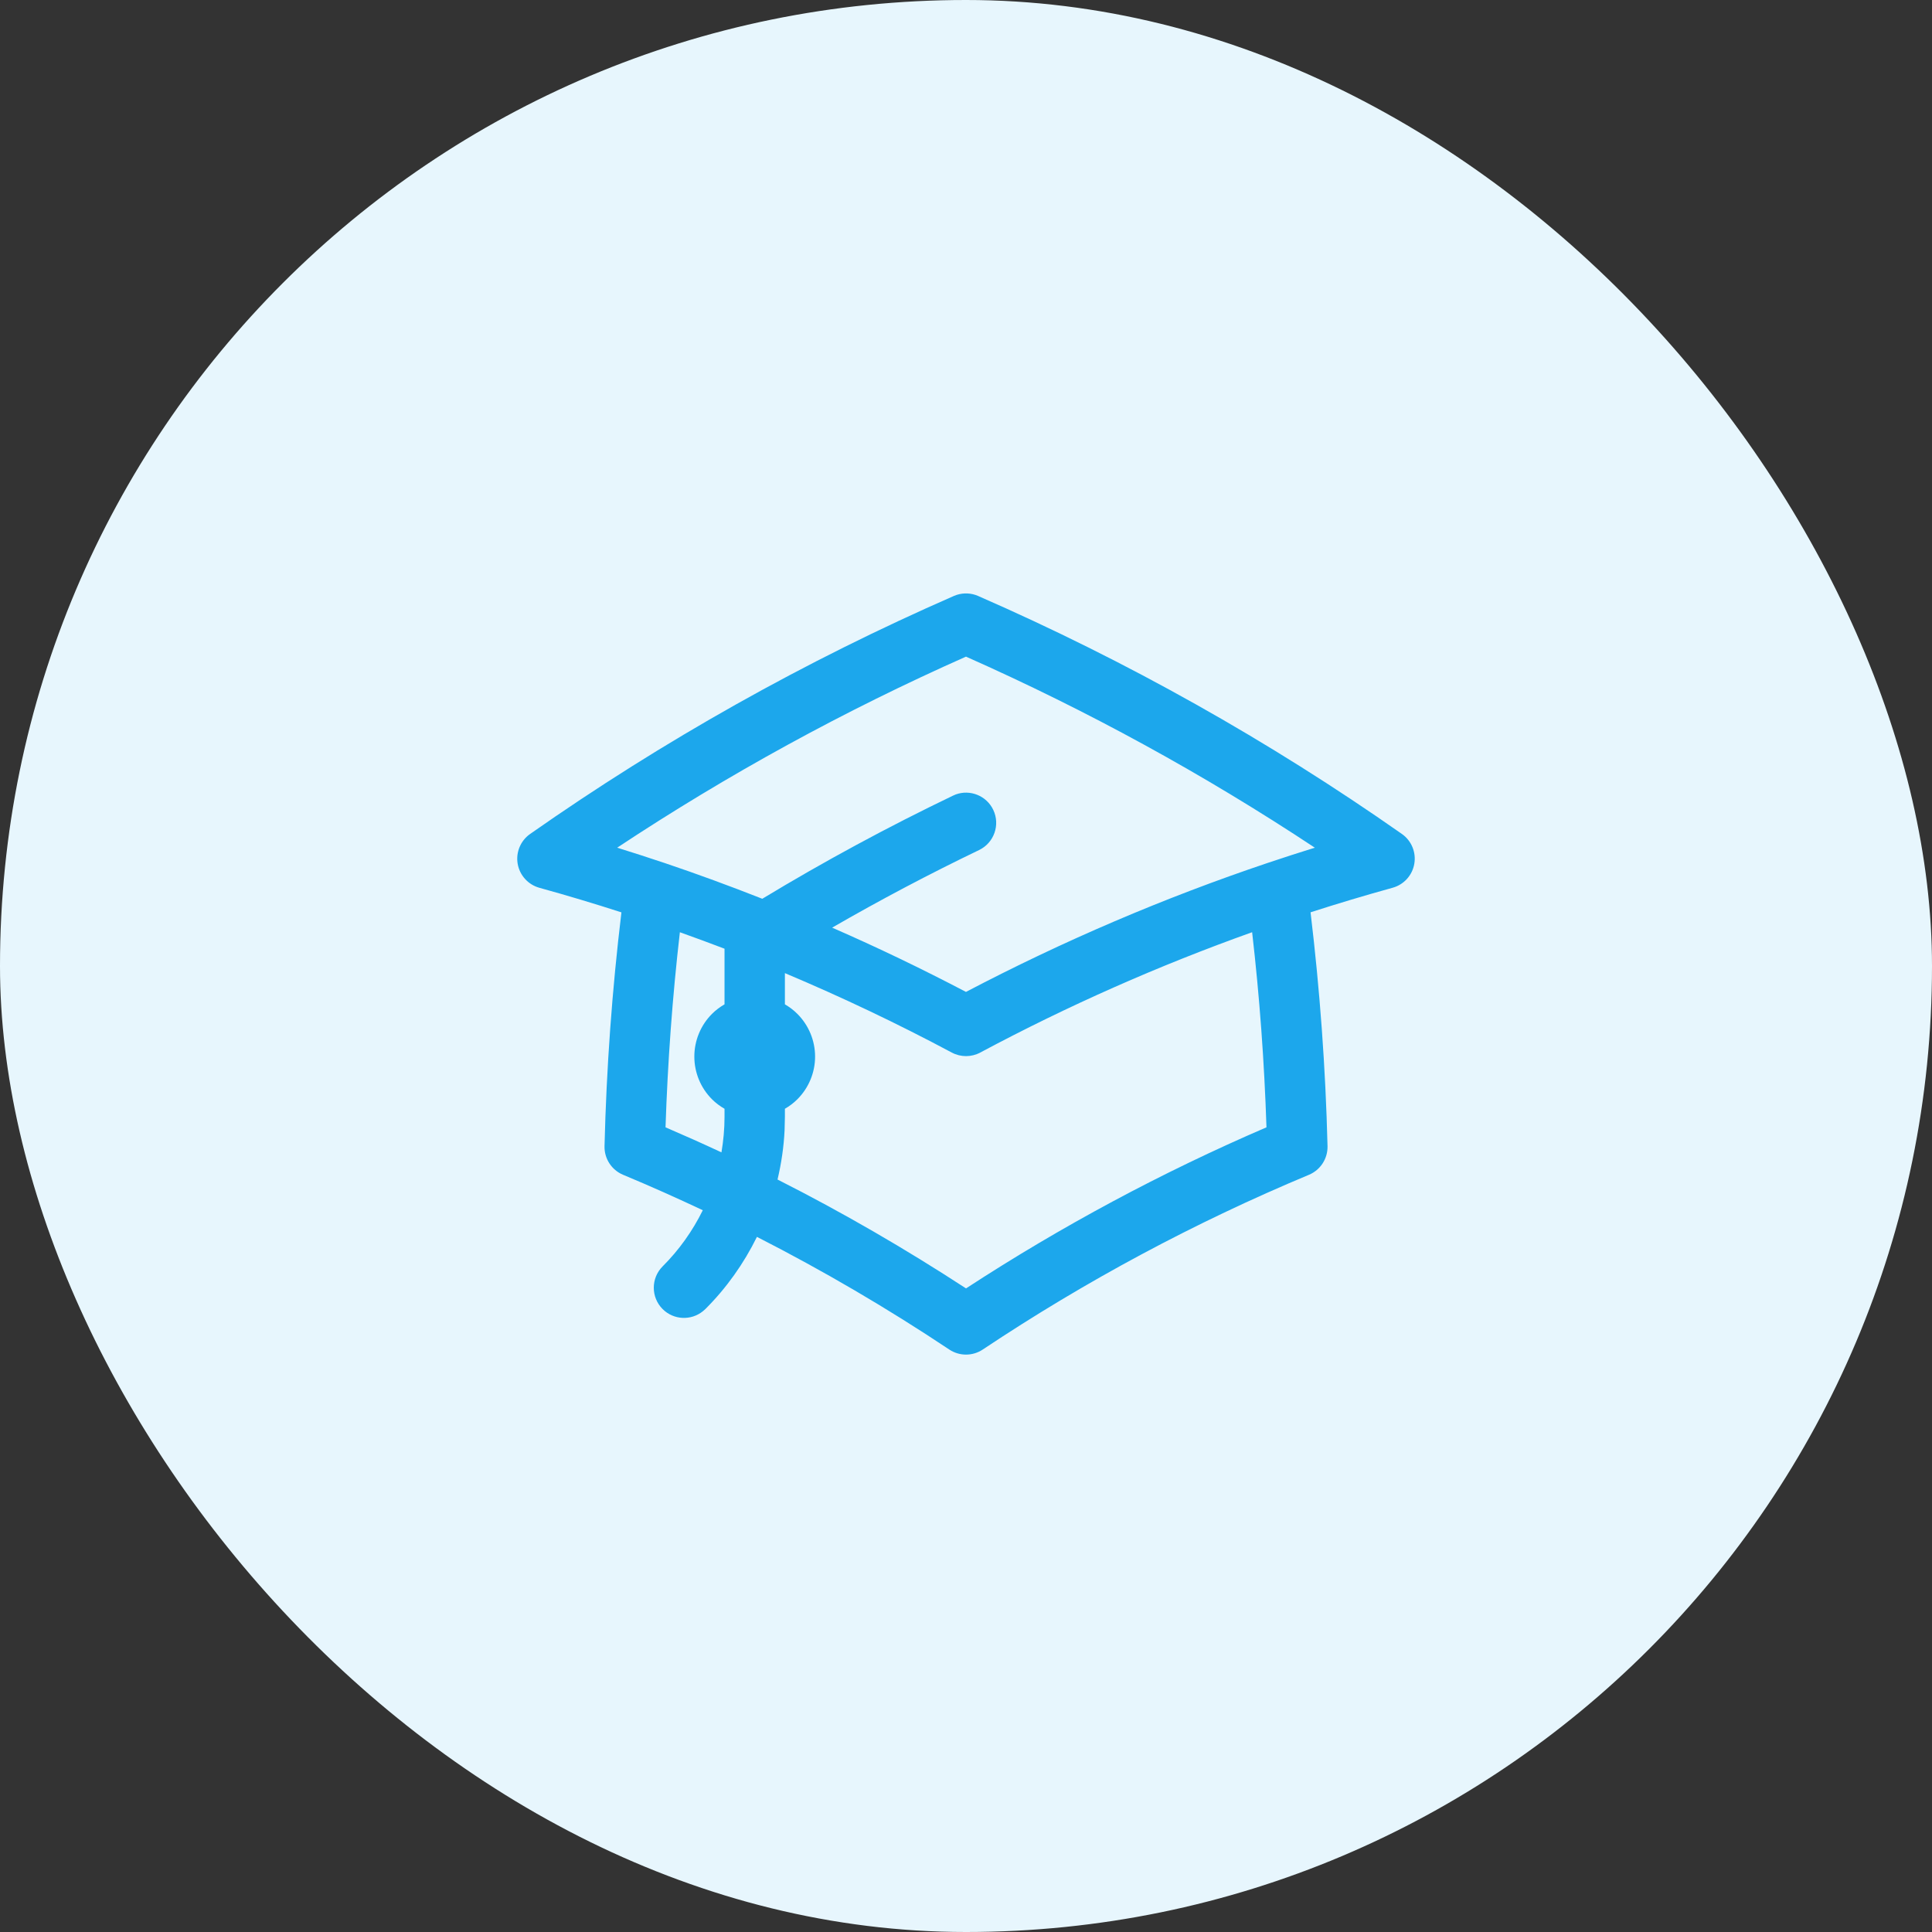
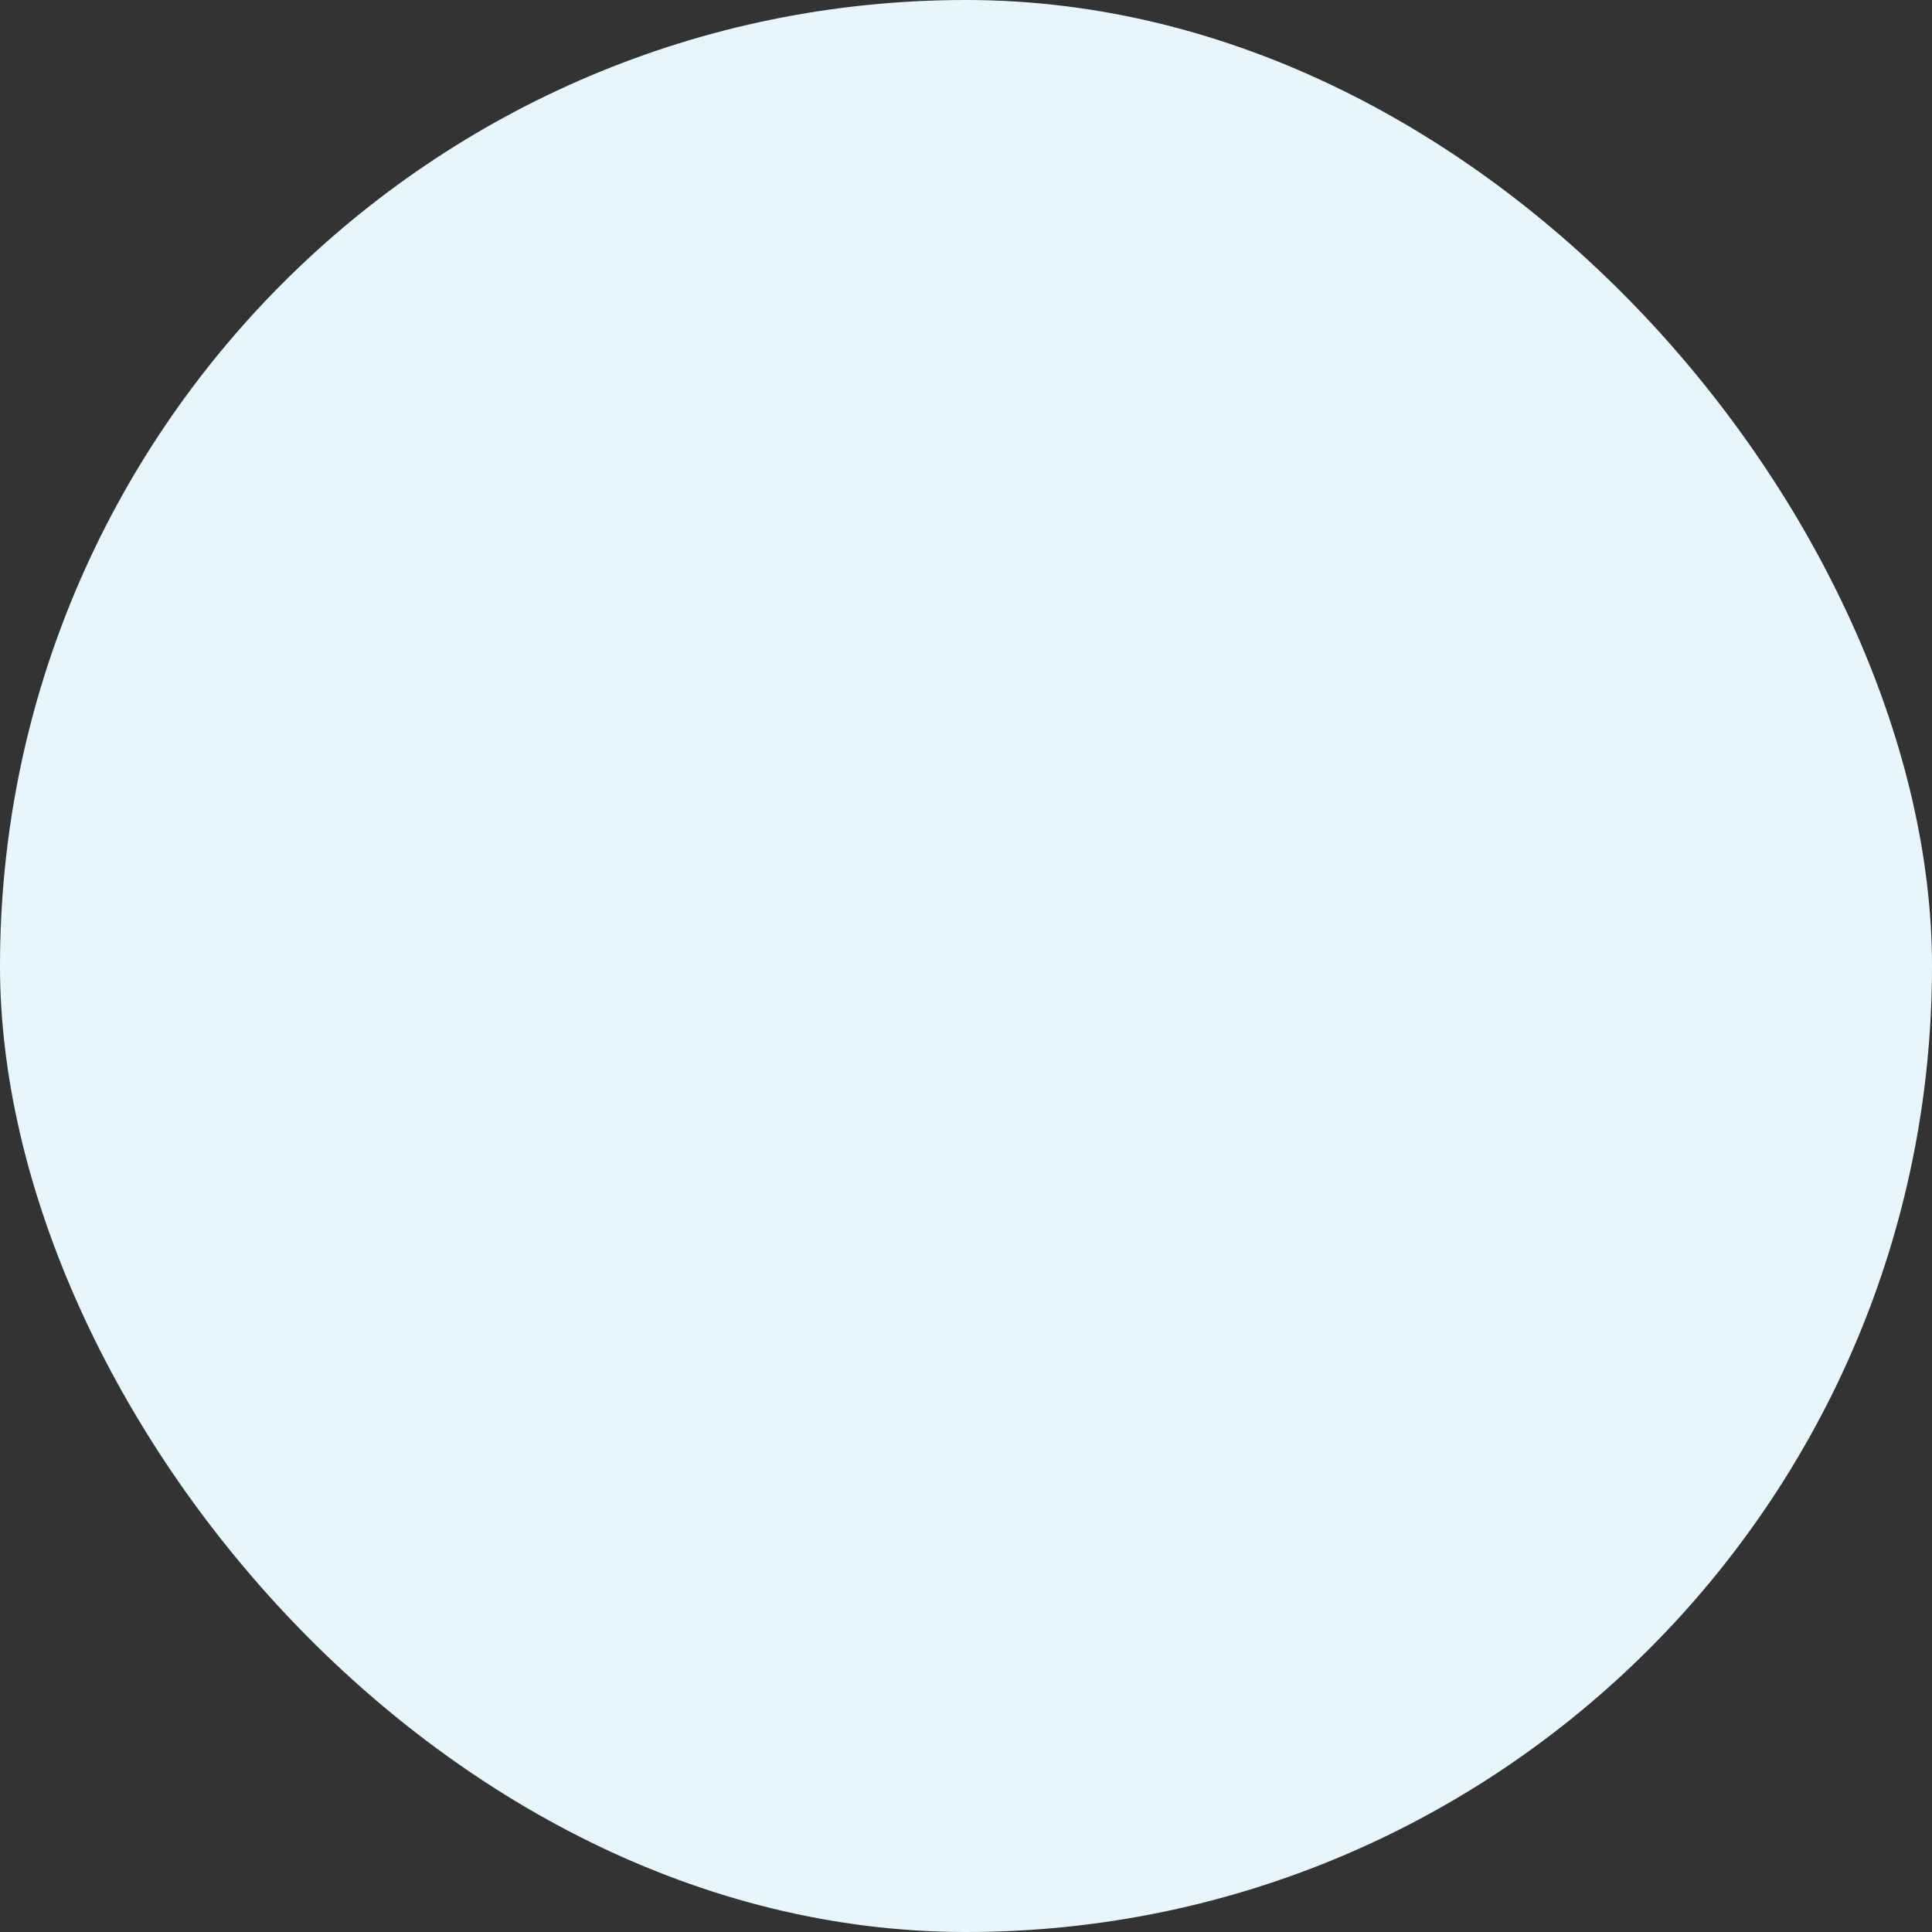
<svg xmlns="http://www.w3.org/2000/svg" width="80" height="80" viewBox="0 0 80 80" fill="none">
  <rect x="0" y="0" width="80" height="80" fill="#333333" stroke="none" />
  <rect width="80" height="80" rx="40" fill="#E7F6FD" />
-   <path d="M39.621 24.631C39.909 24.54 40.221 24.555 40.5 24.677C46.663 27.37 52.542 30.671 58.049 34.532C58.445 34.809 58.646 35.292 58.563 35.769C58.481 36.245 58.131 36.631 57.665 36.76C56.523 37.076 55.389 37.415 54.267 37.777C54.653 40.992 54.89 44.223 54.97 47.46C54.982 47.975 54.677 48.446 54.202 48.645C49.477 50.618 44.954 53.041 40.694 55.881C40.274 56.161 39.727 56.161 39.307 55.881C36.744 54.172 34.084 52.616 31.343 51.216C30.799 52.322 30.08 53.335 29.205 54.208L29.109 54.292C28.617 54.692 27.894 54.663 27.437 54.205C26.95 53.716 26.95 52.925 27.439 52.437C28.119 51.759 28.678 50.972 29.101 50.113C28.012 49.599 26.912 49.109 25.8 48.645C25.324 48.446 25.019 47.975 25.032 47.46C25.111 44.223 25.345 40.993 25.732 37.779C24.607 37.416 23.475 37.076 22.336 36.762C21.87 36.633 21.519 36.247 21.436 35.77C21.354 35.294 21.554 34.811 21.951 34.533C27.458 30.672 33.337 27.37 39.499 24.677L39.621 24.631ZM51.848 38.601C47.978 39.982 44.214 41.647 40.59 43.584C40.222 43.781 39.78 43.781 39.411 43.584C37.159 42.381 34.852 41.286 32.501 40.295V41.587C32.688 41.696 32.863 41.827 33.018 41.983C33.487 42.452 33.751 43.088 33.751 43.751C33.751 44.413 33.487 45.049 33.018 45.518C32.863 45.673 32.688 45.804 32.501 45.912V46.249L32.488 46.802C32.455 47.491 32.354 48.173 32.196 48.842C34.878 50.199 37.481 51.707 40.001 53.35C43.95 50.775 48.111 48.543 52.442 46.68C52.353 43.98 52.157 41.285 51.848 38.601ZM28.152 38.602C27.843 41.286 27.647 43.98 27.558 46.68C28.335 47.014 29.108 47.359 29.874 47.717C29.955 47.234 30.001 46.744 30.001 46.252V45.912C29.814 45.804 29.637 45.674 29.482 45.518C29.013 45.049 28.751 44.413 28.751 43.751C28.751 43.088 29.013 42.452 29.482 41.983C29.637 41.827 29.813 41.696 30.001 41.587V39.284C29.387 39.049 28.77 38.823 28.152 38.602ZM39.999 27.19C34.971 29.421 30.14 32.066 25.556 35.101C26.198 35.3 26.838 35.507 27.476 35.721C27.489 35.725 27.501 35.729 27.514 35.733C28.877 36.192 30.227 36.689 31.565 37.216C34.126 35.667 36.761 34.243 39.459 32.947L39.576 32.896C40.172 32.68 40.847 32.947 41.127 33.531C41.426 34.153 41.163 34.9 40.541 35.199C38.473 36.193 36.444 37.265 34.457 38.412C36.335 39.231 38.183 40.121 39.999 41.073C44.019 38.964 48.201 37.175 52.504 35.728C53.147 35.512 53.794 35.303 54.444 35.101C49.859 32.066 45.027 29.42 39.999 27.19Z" fill="#1CA7EC" />
</svg>